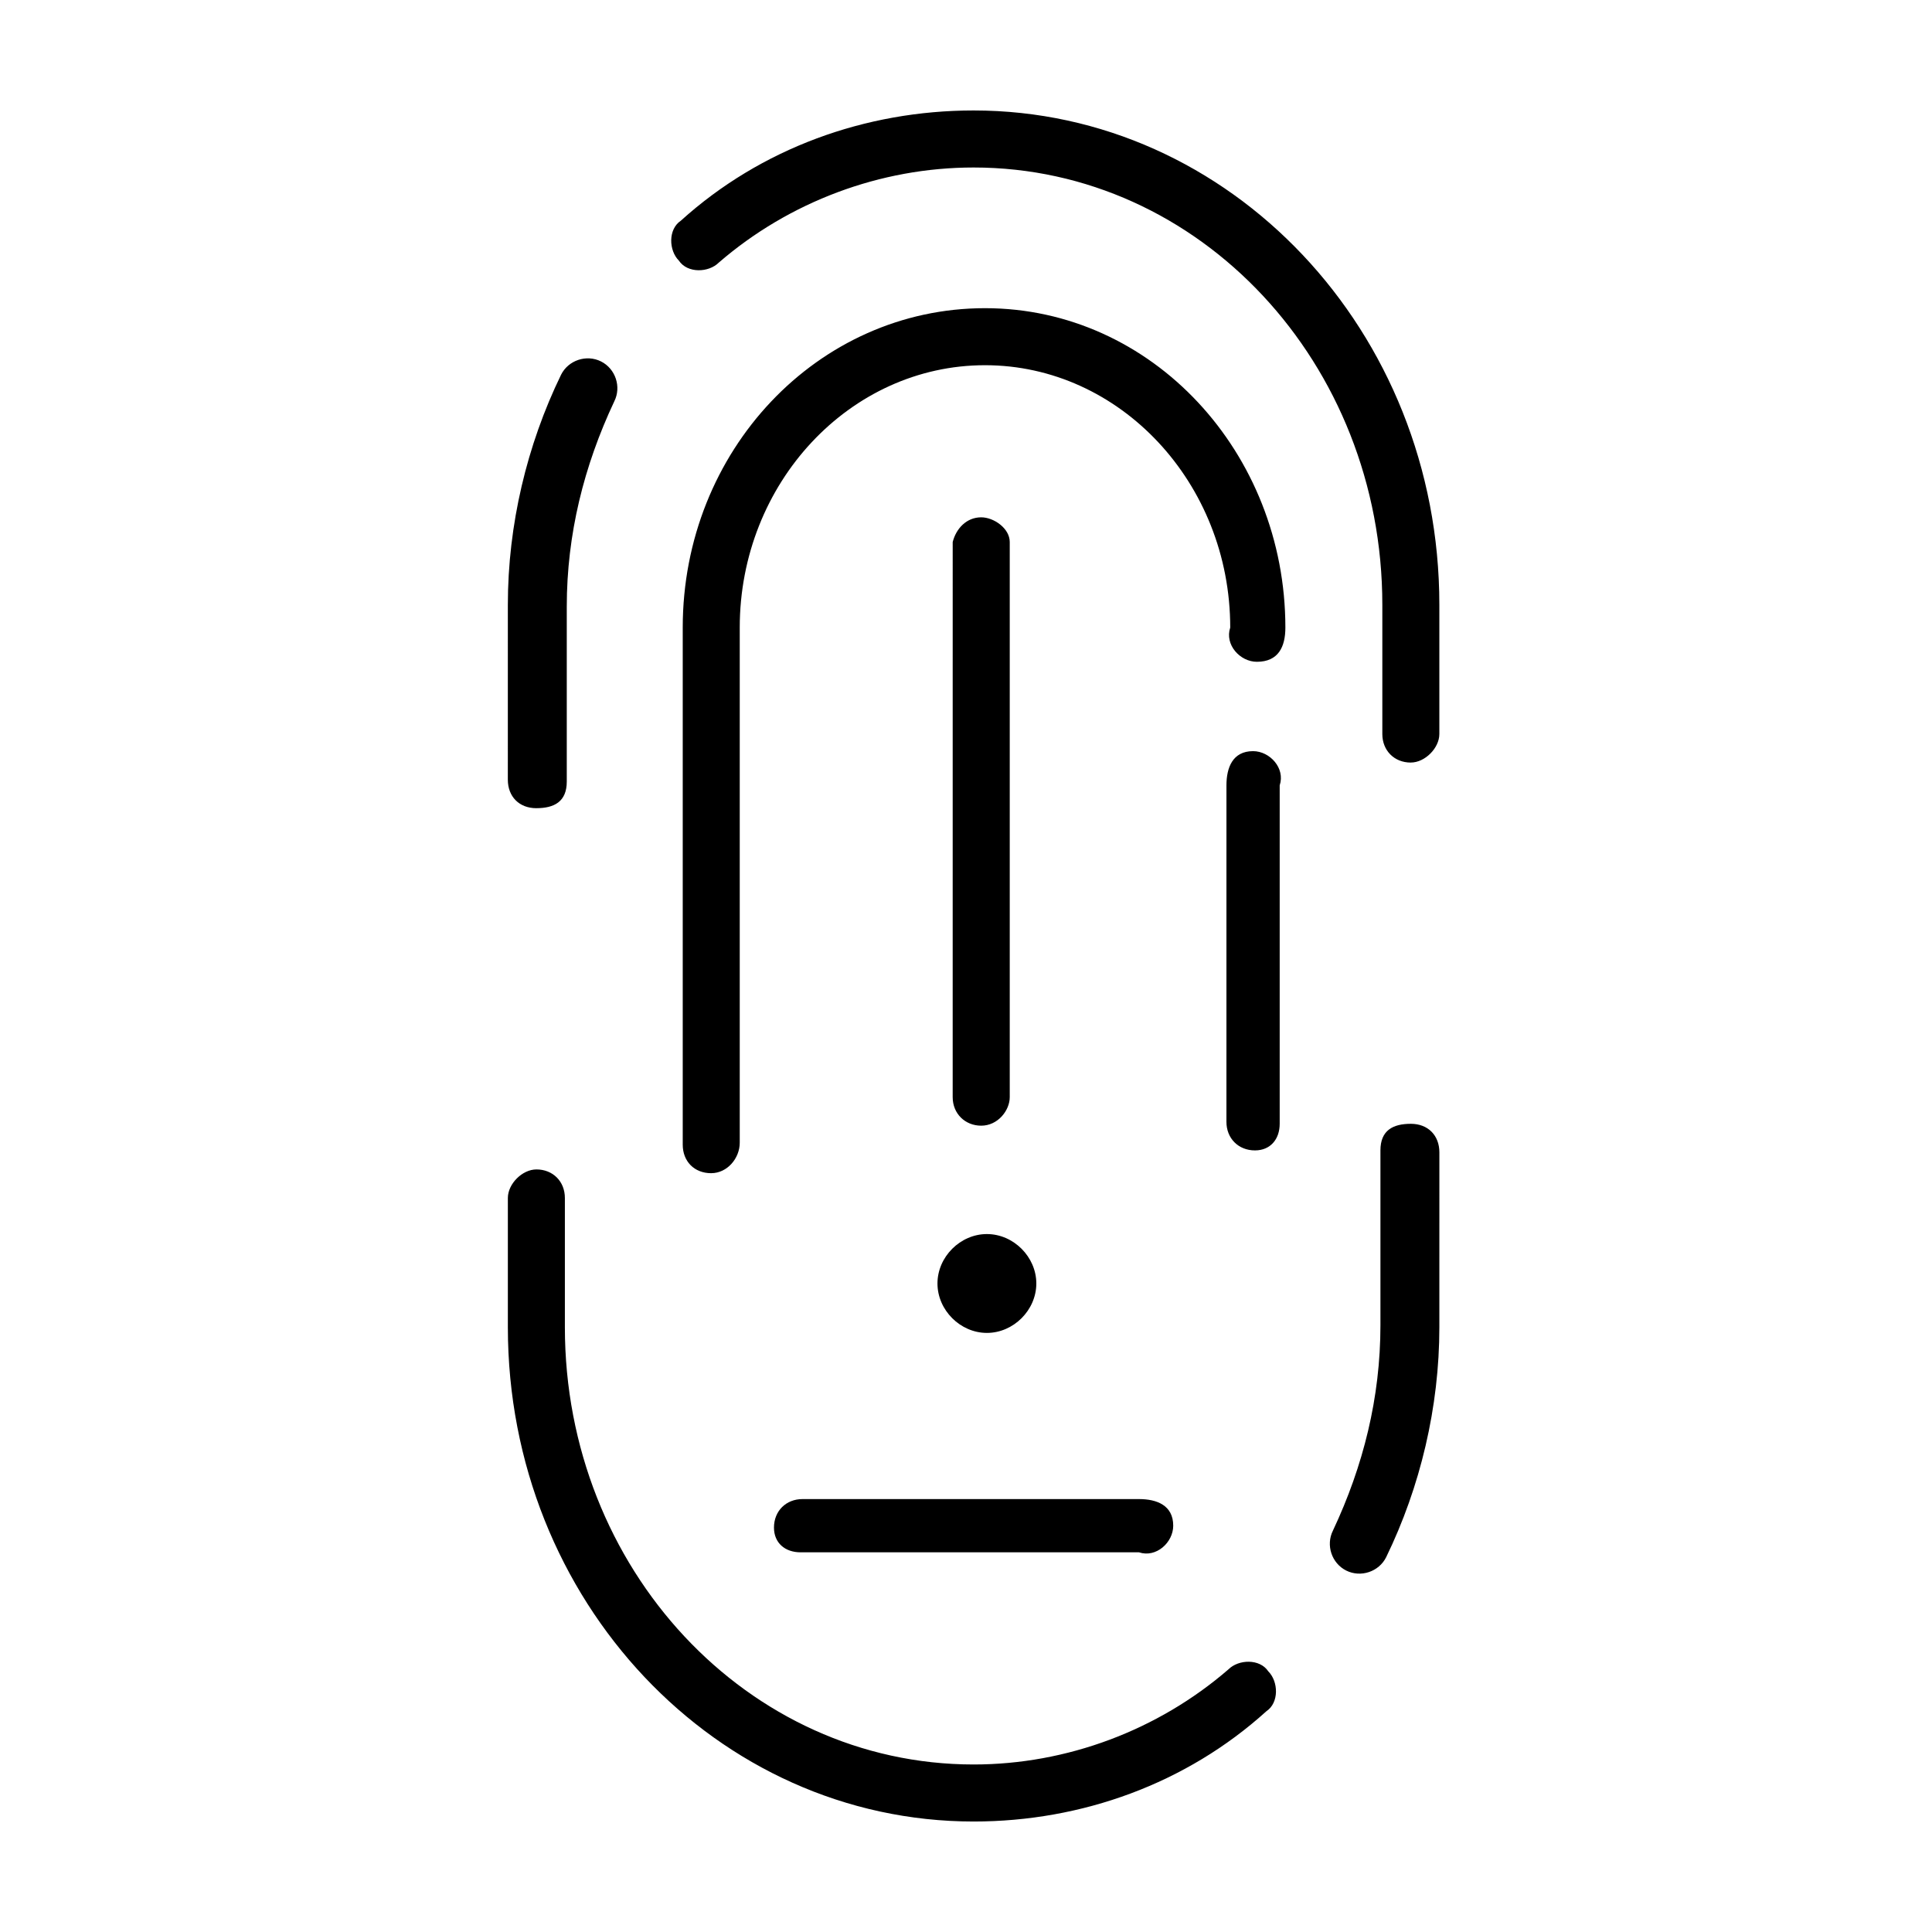
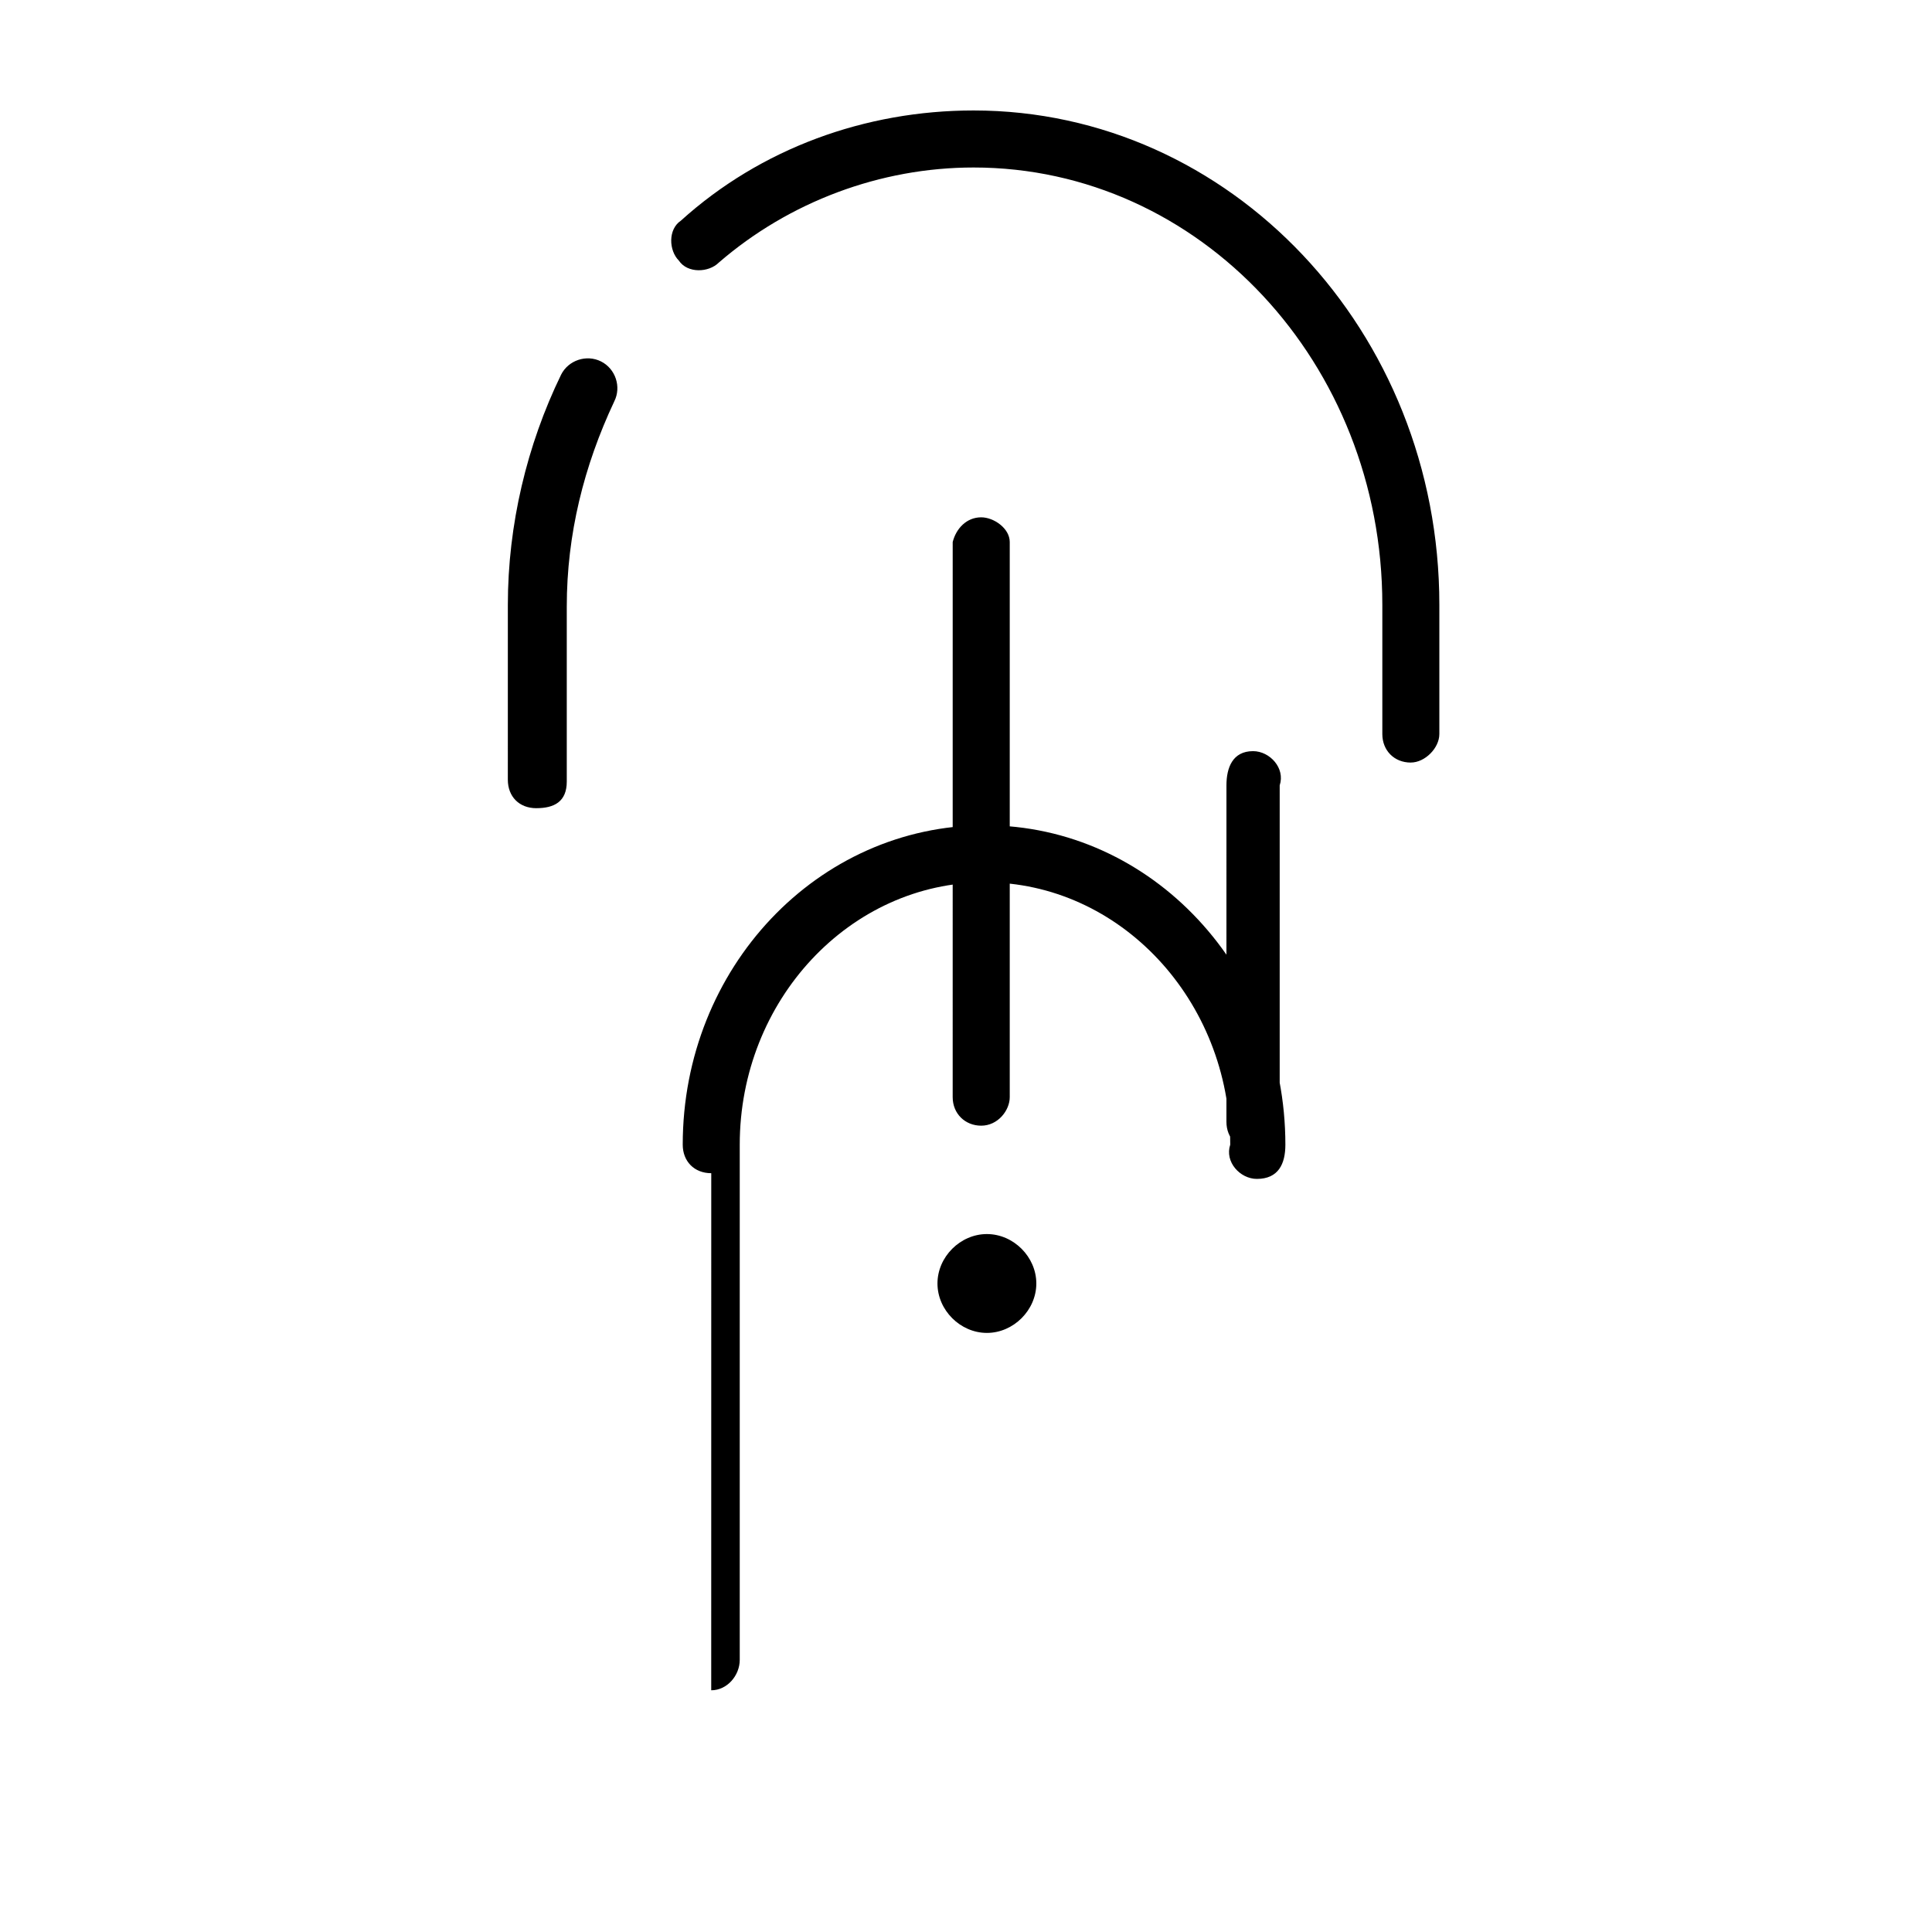
<svg xmlns="http://www.w3.org/2000/svg" fill="#000000" width="800px" height="800px" version="1.1" viewBox="144 144 512 512">
  <g>
-     <path d="m286.14 358.18c-4.562 0-7.559-3.086-7.559-7.559l0.004-46.352c0-21.16 5.039-42.32 14.105-60.961 1.93-3.856 6.738-5.449 10.578-3.527 3.856 1.93 5.449 6.738 3.527 10.578-8.062 17.129-12.594 35.266-12.594 54.41v46.352c0 5.348-3.34 7.055-8.062 7.055zm231.75-12.09c-4.43 0-7.559-3.219-7.559-7.559v-34.262c0-63.984-48.363-115.88-108.32-115.88-24.688 0-48.871 9.07-67.512 25.191-2.707 2.707-8.316 2.891-10.582-0.504-2.703-2.707-2.891-8.316 0.504-10.582 21.16-19.145 48.871-29.219 77.59-29.219 68.012 0 123.43 58.441 123.43 130.99v34.258c0 3.734-3.824 7.559-7.559 7.559zm-185.4 108.82c-4.527 0-7.559-3.164-7.559-7.559v-137.04c0-46.855 35.77-84.641 80.105-84.641 44.336 0 79.602 38.289 79.602 84.641 0 5.094-1.844 9.07-7.559 9.07-4.43 0-8.578-4.5-7.055-9.07 0-38.289-29.223-69.527-64.992-69.527s-64.992 31.234-64.992 69.527v136.53c0 4.121-3.309 8.062-7.559 8.062zm71.539-12.594c-4.273 0-7.559-3.195-7.559-7.559l0.004-147.11c0.883-3.523 3.629-6.551 7.559-6.551 3.305 0 7.559 2.894 7.559 6.551v147.11c0 3.5-3.129 7.559-7.559 7.559zm72.547 6.551c-4.43 0-7.559-3.219-7.559-7.559l0.004-89.176c0-4.68 1.621-9.07 7.055-9.07 4.43 0 8.578 4.5 7.055 9.07v89.68c0 4.117-2.484 7.055-6.551 7.055zm-71.039 48.367c7.055 0 13.098-6.047 13.098-13.098 0-7.055-6.047-13.098-13.098-13.098-7.055 0-13.098 6.047-13.098 13.098 0 7.055 6.047 13.098 13.098 13.098z" />
-     <path d="m517.89 441.82c4.562 0 7.559 3.086 7.559 7.559l-0.004 46.348c0 21.16-5.039 42.32-14.105 60.961-1.93 3.856-6.738 5.449-10.578 3.527-3.856-1.93-5.449-6.738-3.527-10.578 8.062-17.129 12.594-35.266 12.594-54.41v-46.352c0-5.348 3.34-7.055 8.062-7.055zm-231.75 12.09c4.43 0 7.559 3.219 7.559 7.559v34.258c0 63.984 48.367 115.88 108.32 115.88 24.688 0 48.871-9.07 67.512-25.191 2.707-2.707 8.316-2.891 10.578 0.504 2.707 2.707 2.891 8.316-0.504 10.578-21.16 19.148-48.871 29.223-77.586 29.223-68.016 0-123.43-58.441-123.43-130.99v-34.258c0-3.734 3.824-7.559 7.559-7.559z" />
-     <path d="m349.11 548.83c0-4.43 3.219-7.559 7.559-7.559h89.176c4.68 0 9.07 1.621 9.07 7.055 0 4.43-4.5 8.578-9.07 7.055h-89.68c-4.117 0-7.055-2.484-7.055-6.551z" />
+     <path d="m286.14 358.18c-4.562 0-7.559-3.086-7.559-7.559l0.004-46.352c0-21.16 5.039-42.32 14.105-60.961 1.93-3.856 6.738-5.449 10.578-3.527 3.856 1.93 5.449 6.738 3.527 10.578-8.062 17.129-12.594 35.266-12.594 54.41v46.352c0 5.348-3.34 7.055-8.062 7.055zm231.75-12.09c-4.43 0-7.559-3.219-7.559-7.559v-34.262c0-63.984-48.363-115.88-108.32-115.88-24.688 0-48.871 9.07-67.512 25.191-2.707 2.707-8.316 2.891-10.582-0.504-2.703-2.707-2.891-8.316 0.504-10.582 21.16-19.145 48.871-29.219 77.59-29.219 68.012 0 123.43 58.441 123.43 130.99v34.258c0 3.734-3.824 7.559-7.559 7.559zm-185.4 108.82c-4.527 0-7.559-3.164-7.559-7.559c0-46.855 35.77-84.641 80.105-84.641 44.336 0 79.602 38.289 79.602 84.641 0 5.094-1.844 9.07-7.559 9.07-4.43 0-8.578-4.5-7.055-9.07 0-38.289-29.223-69.527-64.992-69.527s-64.992 31.234-64.992 69.527v136.53c0 4.121-3.309 8.062-7.559 8.062zm71.539-12.594c-4.273 0-7.559-3.195-7.559-7.559l0.004-147.11c0.883-3.523 3.629-6.551 7.559-6.551 3.305 0 7.559 2.894 7.559 6.551v147.11c0 3.5-3.129 7.559-7.559 7.559zm72.547 6.551c-4.43 0-7.559-3.219-7.559-7.559l0.004-89.176c0-4.68 1.621-9.07 7.055-9.07 4.43 0 8.578 4.5 7.055 9.07v89.68c0 4.117-2.484 7.055-6.551 7.055zm-71.039 48.367c7.055 0 13.098-6.047 13.098-13.098 0-7.055-6.047-13.098-13.098-13.098-7.055 0-13.098 6.047-13.098 13.098 0 7.055 6.047 13.098 13.098 13.098z" />
  </g>
</svg>